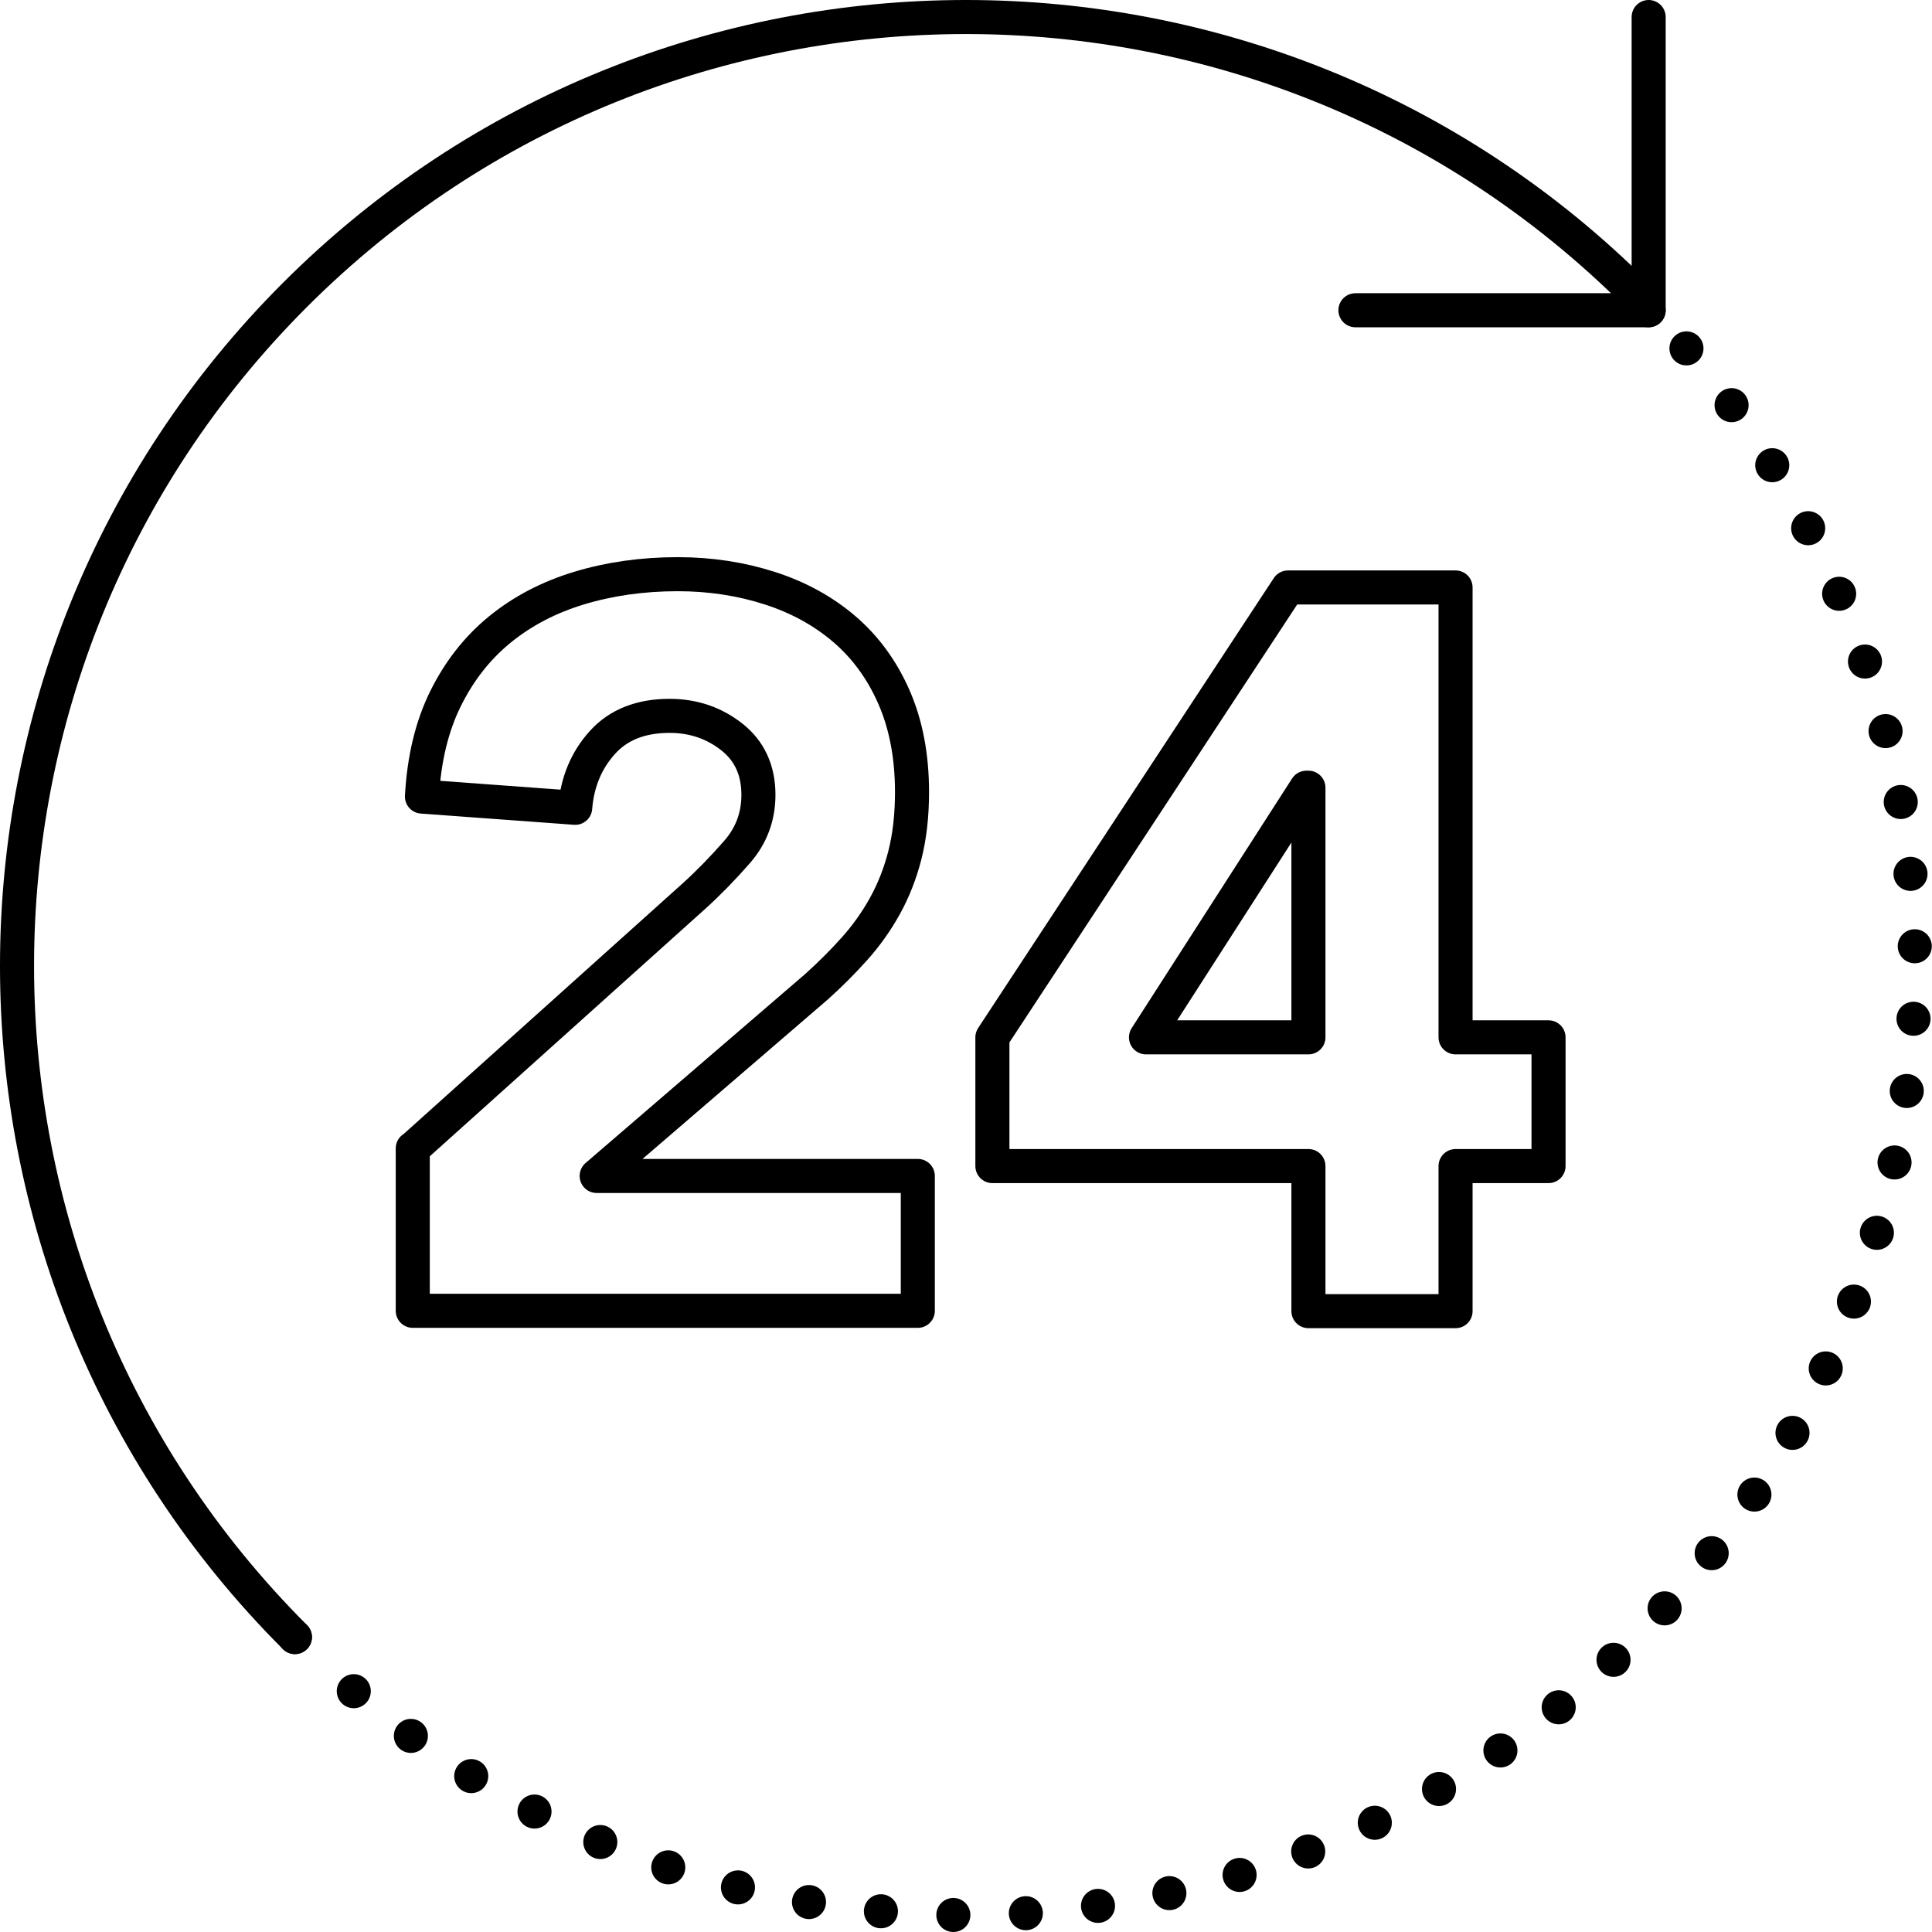
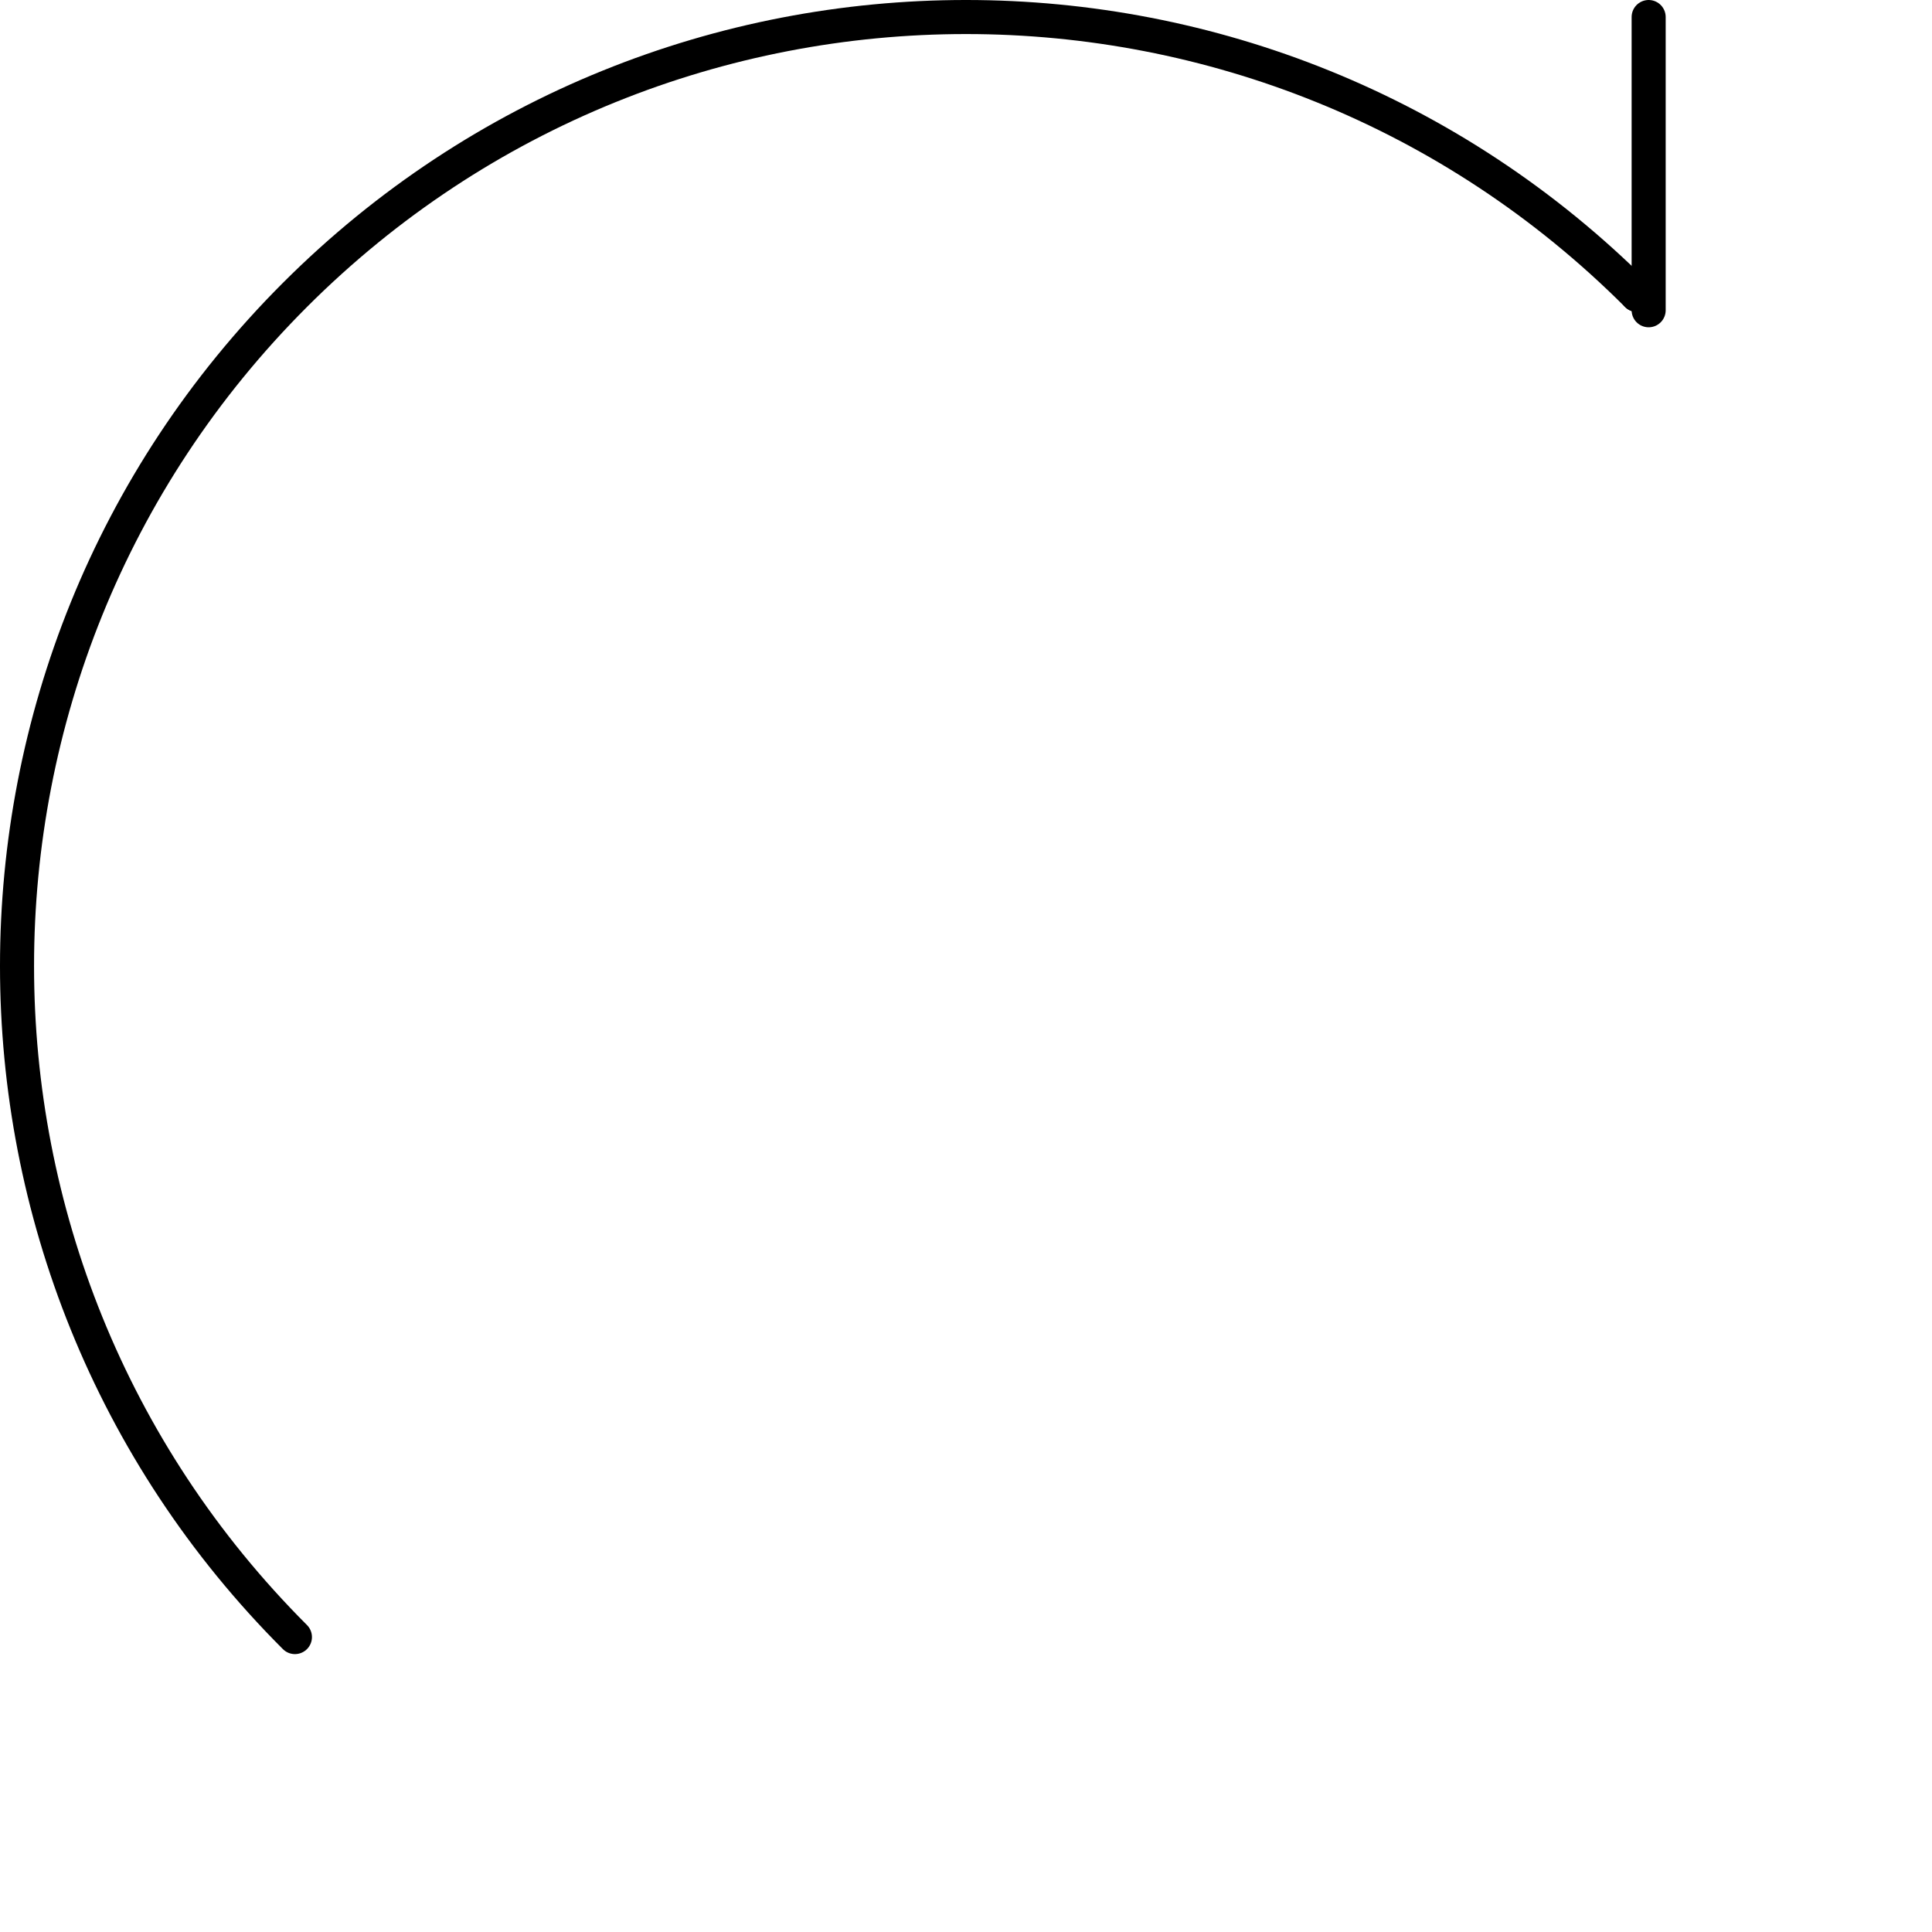
<svg xmlns="http://www.w3.org/2000/svg" id="Layer_2" data-name="Layer 2" viewBox="0 0 56.73 56.73">
  <defs>
    <style>
      .cls-1, .cls-2 {
        fill: none;
        stroke: #000;
        stroke-linecap: round;
        stroke-linejoin: round;
      }

      .cls-2 {
        stroke-dasharray: 0 2.13;
      }
    </style>
  </defs>
  <g id="Layer_1-2" data-name="Layer 1">
    <g>
      <path class="cls-1" d="M8.66,48.07c-10.88-10.88-10.88-28.53,0-39.41,10.88-10.88,28.53-10.88,39.41,0" />
      <g>
-         <path class="cls-1" d="M12.12,33.73l8.26-7.42c.42-.38.84-.81,1.26-1.29.42-.48.63-1.04.63-1.68,0-.72-.26-1.29-.78-1.7-.52-.41-1.13-.62-1.83-.62-.84,0-1.5.26-1.97.78-.47.52-.74,1.16-.8,1.92l-4.5-.33c.06-1.1.29-2.06.69-2.87.4-.81.93-1.49,1.59-2.03.66-.54,1.44-.95,2.33-1.22.89-.27,1.86-.41,2.9-.41.96,0,1.86.14,2.7.41s1.57.67,2.19,1.2c.62.53,1.11,1.2,1.46,2,.35.8.53,1.73.53,2.79,0,.68-.07,1.3-.21,1.85-.14.55-.34,1.05-.59,1.5-.25.45-.55.87-.89,1.25-.34.38-.71.75-1.11,1.11l-6.46,5.56h9.43v3.96h-14.83v-4.77Z" />
-         <path class="cls-1" d="M38.42,34.24h-9.28v-3.78l8.68-13.21h4.92v13.21h2.73v3.78h-2.73v4.26h-4.32v-4.26ZM38.42,23.13h-.06l-4.71,7.33h4.77v-7.33Z" />
-       </g>
+         </g>
      <g>
        <line class="cls-1" x1="48.07" y1="8.66" x2="48.07" y2="8.66" />
-         <path class="cls-2" d="M49.52,10.23c9.41,10.95,8.92,27.47-1.45,37.84-10.63,10.63-27.71,10.88-38.64.74" />
-         <line class="cls-1" x1="8.66" y1="48.07" x2="8.66" y2="48.07" />
      </g>
-       <line class="cls-1" x1="39.8" y1="9.11" x2="48.41" y2="9.11" />
      <line class="cls-1" x1="48.41" y1=".5" x2="48.41" y2="9.11" />
    </g>
  </g>
</svg>